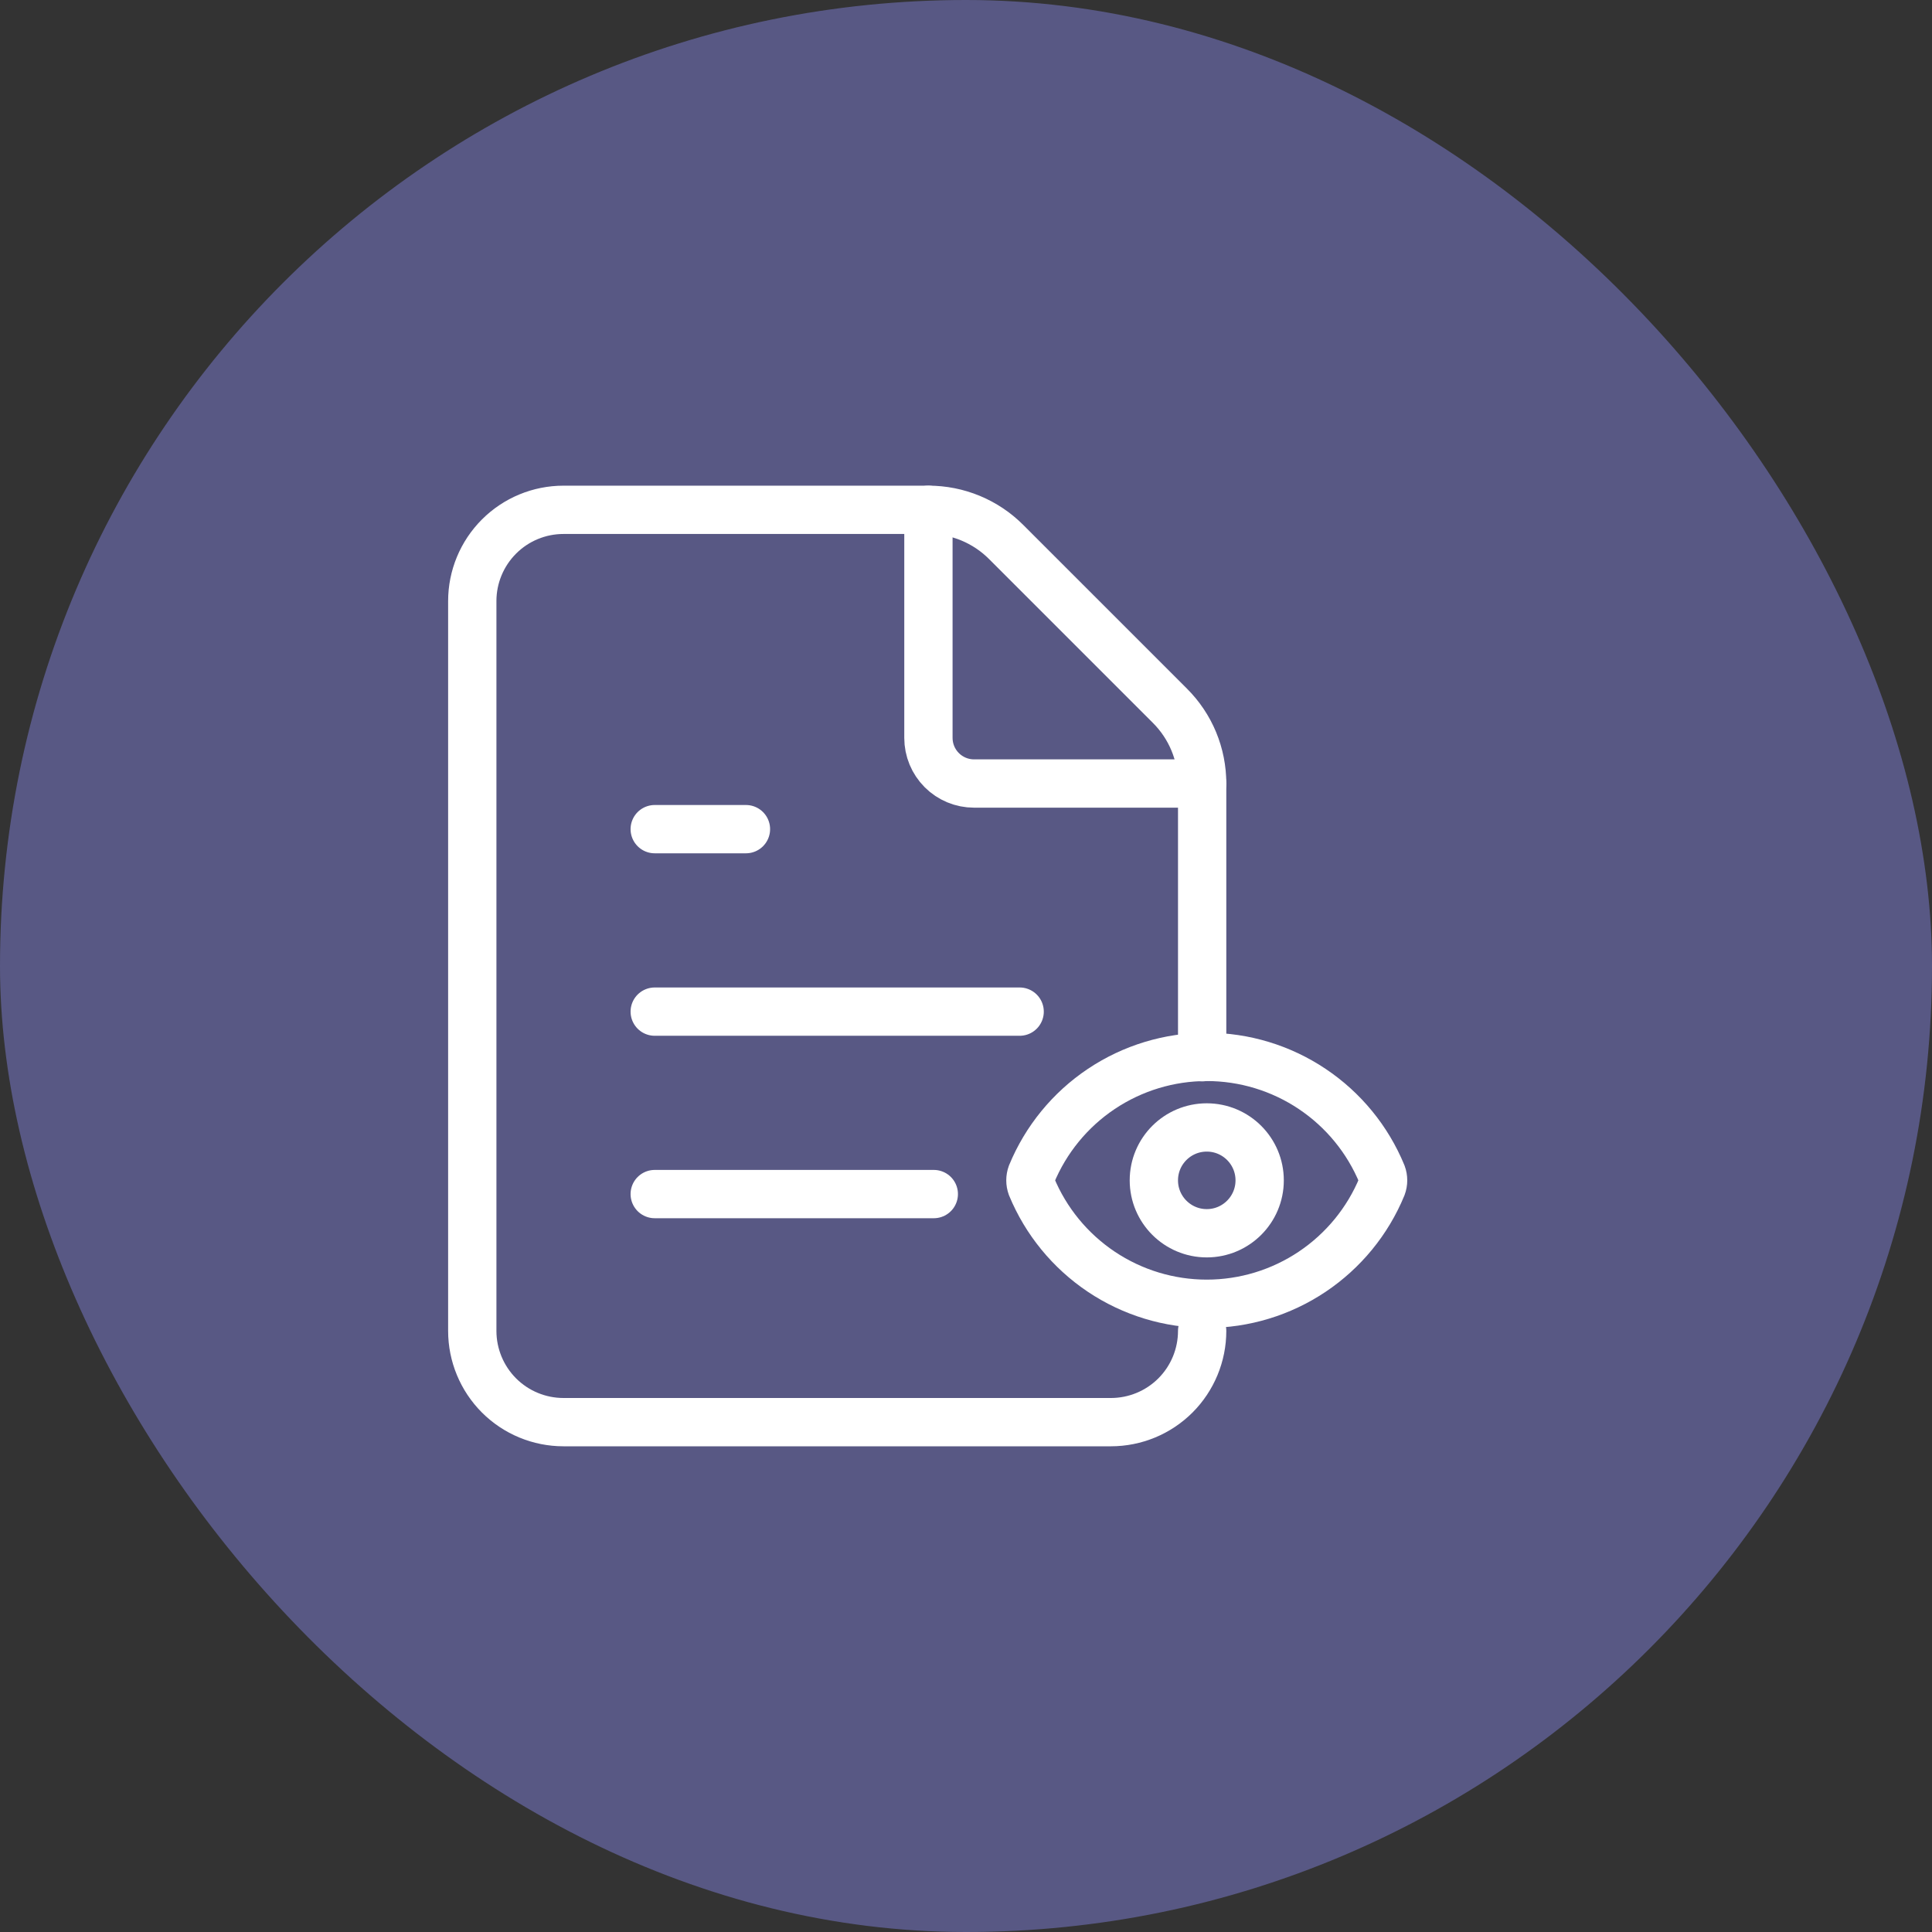
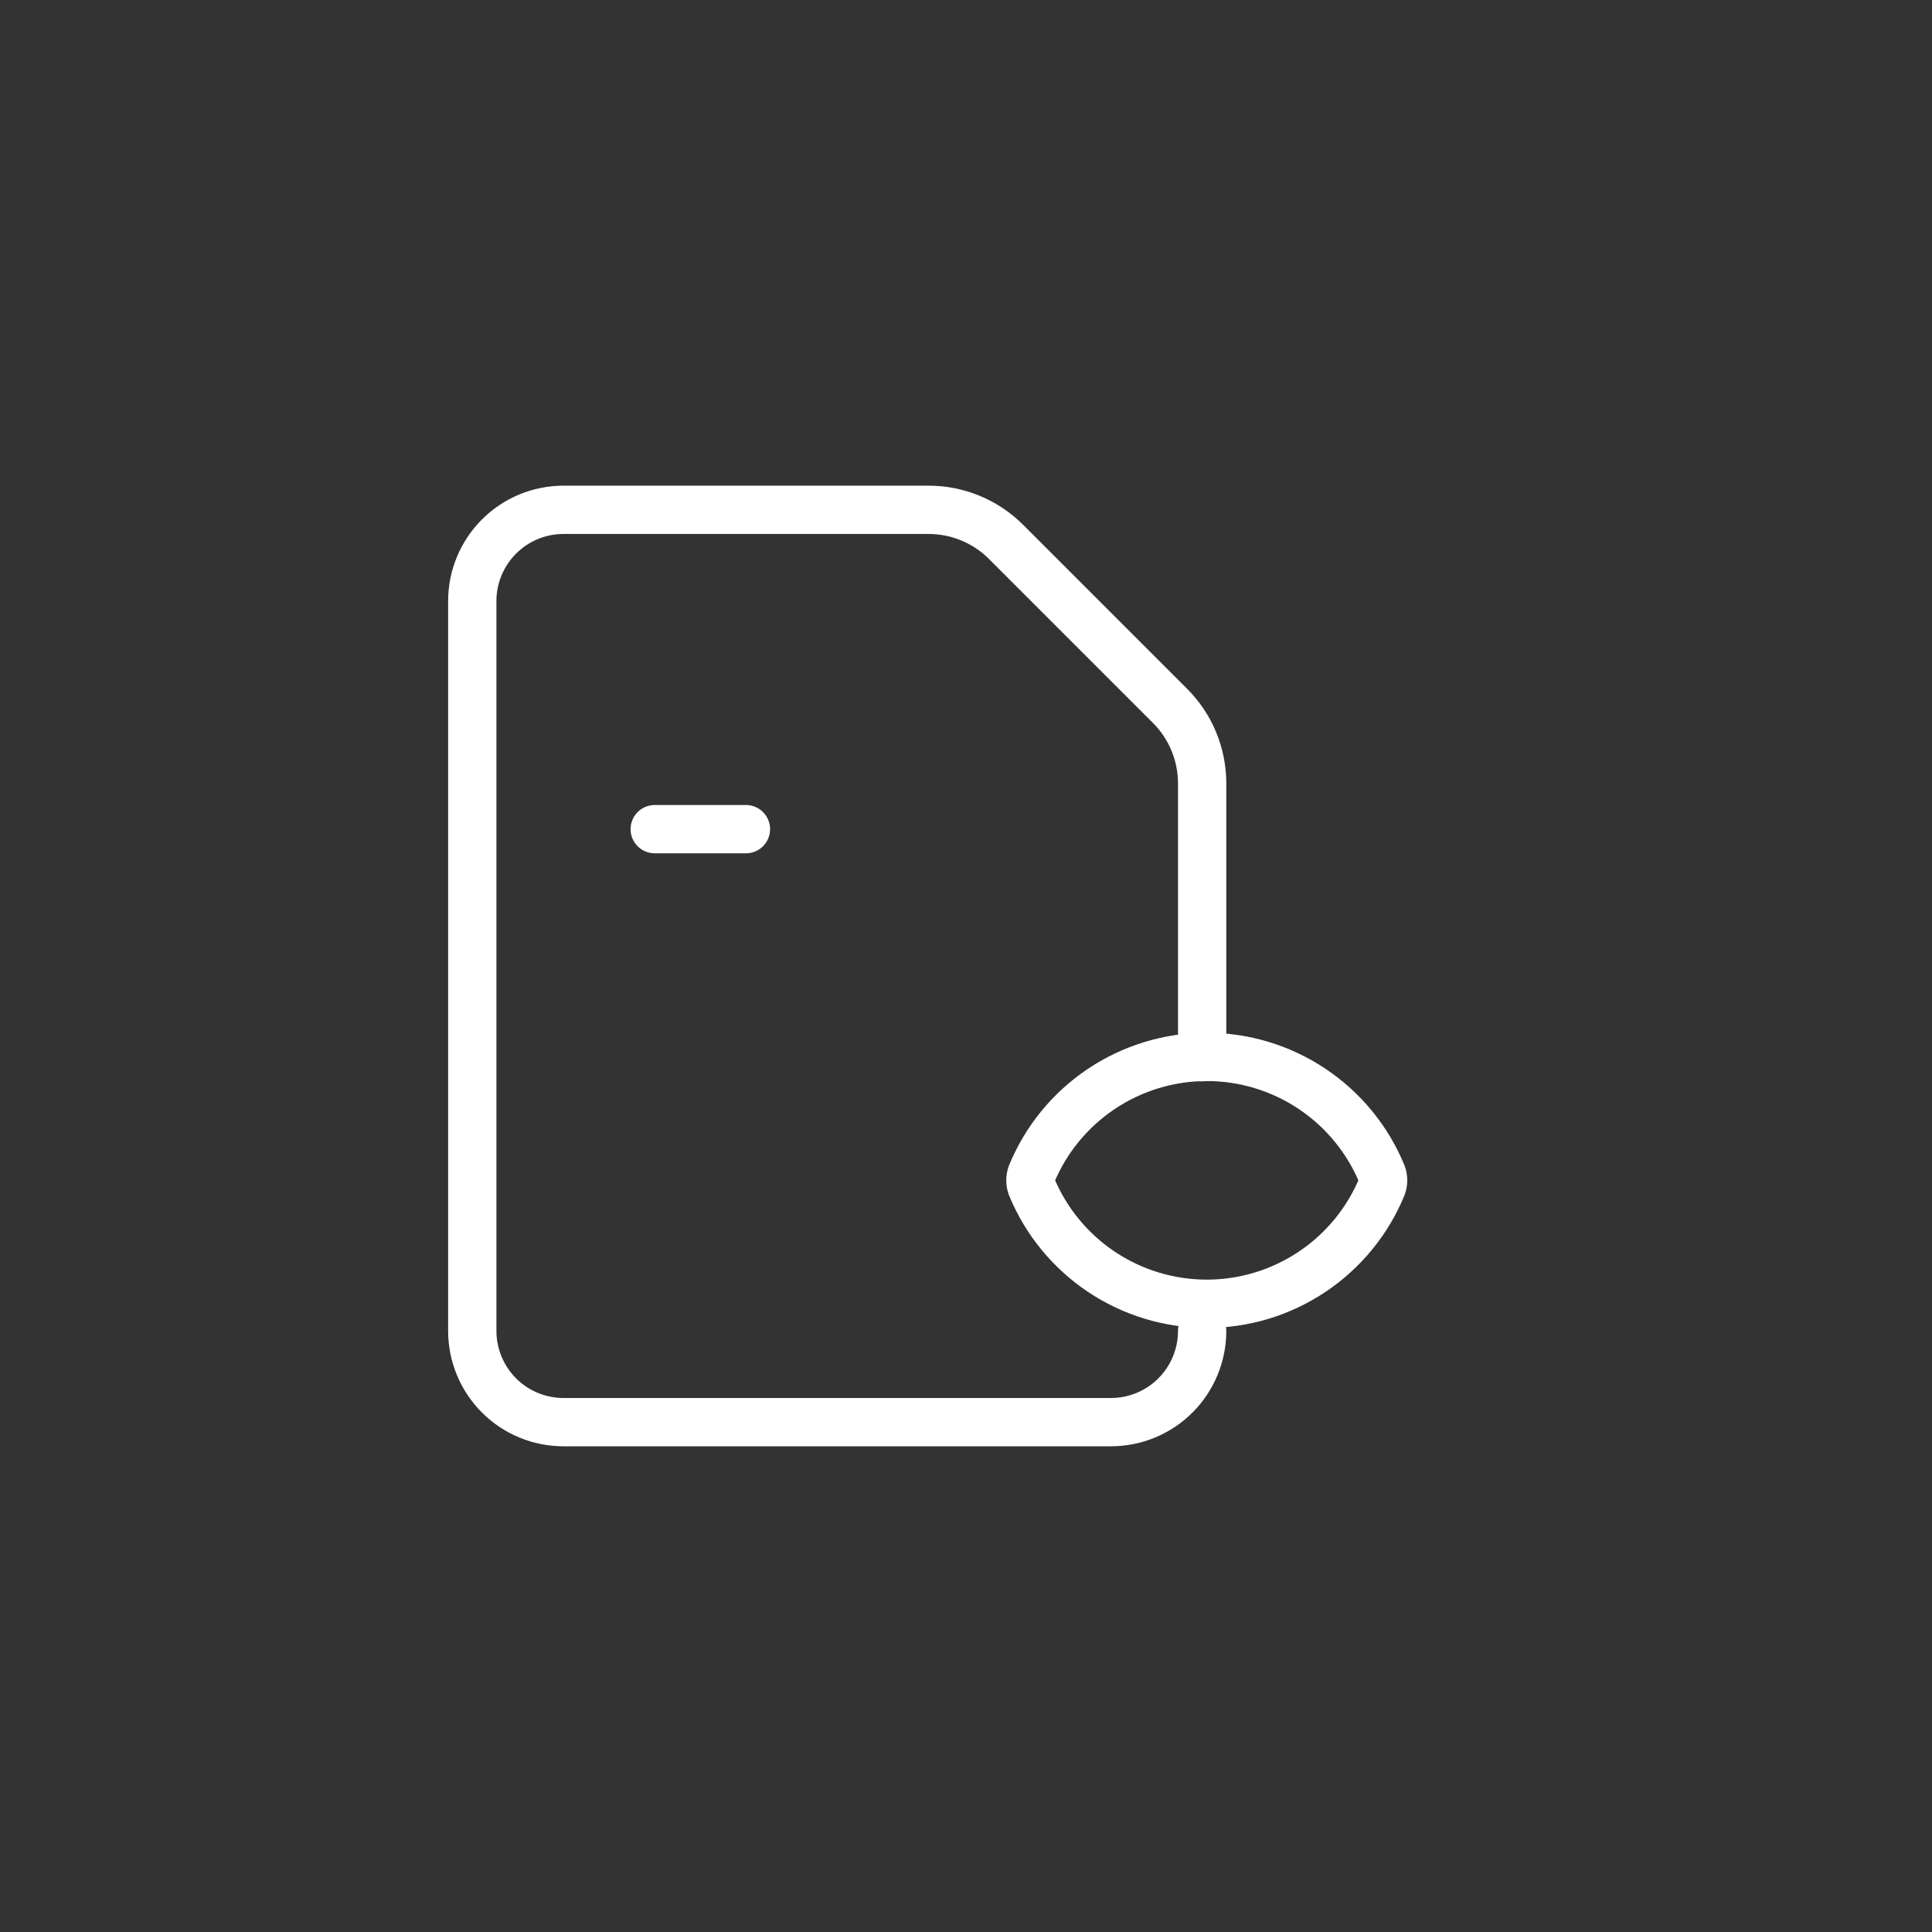
<svg xmlns="http://www.w3.org/2000/svg" width="60" height="60" viewBox="0 0 60 60" fill="none">
  <rect x="0" y="0" width="60" height="60" fill="#333333" stroke="none" />
-   <rect width="60" height="60" rx="30" fill="#585884" />
  <path d="M37.334 41.333C37.334 42.084 37.035 42.805 36.504 43.337C35.972 43.868 35.252 44.166 34.5 44.166H17.5C16.749 44.166 16.028 43.868 15.497 43.337C14.966 42.805 14.667 42.084 14.667 41.333V18.666C14.667 17.915 14.966 17.194 15.497 16.663C16.028 16.131 16.749 15.833 17.5 15.833H28.834C29.282 15.832 29.726 15.92 30.141 16.092C30.555 16.264 30.931 16.515 31.248 16.833L36.331 21.916C36.649 22.233 36.902 22.609 37.074 23.024C37.246 23.439 37.334 23.884 37.334 24.333V32.833" stroke="white" stroke-width="1.5" stroke-linecap="round" stroke-linejoin="round" />
-   <path d="M28.833 15.833V22.916C28.833 23.292 28.982 23.652 29.248 23.918C29.514 24.184 29.874 24.333 30.25 24.333H37.333" stroke="white" stroke-width="1.5" stroke-linecap="round" stroke-linejoin="round" />
  <path d="M23.166 25.75H20.333" stroke="white" stroke-width="1.5" stroke-linecap="round" stroke-linejoin="round" />
-   <path d="M31.666 31.417H20.333" stroke="white" stroke-width="1.5" stroke-linecap="round" stroke-linejoin="round" />
-   <path d="M29 37.083H20.333" stroke="white" stroke-width="1.5" stroke-linecap="round" stroke-linejoin="round" />
  <path d="M32.034 36.847C31.989 36.724 31.989 36.589 32.034 36.466C32.479 35.388 33.233 34.466 34.202 33.818C35.171 33.169 36.311 32.823 37.477 32.823C38.643 32.823 39.782 33.169 40.751 33.818C41.72 34.466 42.475 35.388 42.919 36.466C42.965 36.589 42.965 36.724 42.919 36.847C42.475 37.925 41.72 38.846 40.751 39.495C39.782 40.144 38.643 40.49 37.477 40.49C36.311 40.49 35.171 40.144 34.202 39.495C33.233 38.846 32.479 37.925 32.034 36.847Z" stroke="white" stroke-width="1.5" stroke-linecap="round" stroke-linejoin="round" />
-   <path d="M37.477 38.3C38.384 38.3 39.12 37.564 39.12 36.657C39.12 35.749 38.384 35.014 37.477 35.014C36.57 35.014 35.834 35.749 35.834 36.657C35.834 37.564 36.57 38.3 37.477 38.3Z" stroke="white" stroke-width="1.5" stroke-linecap="round" stroke-linejoin="round" />
</svg>